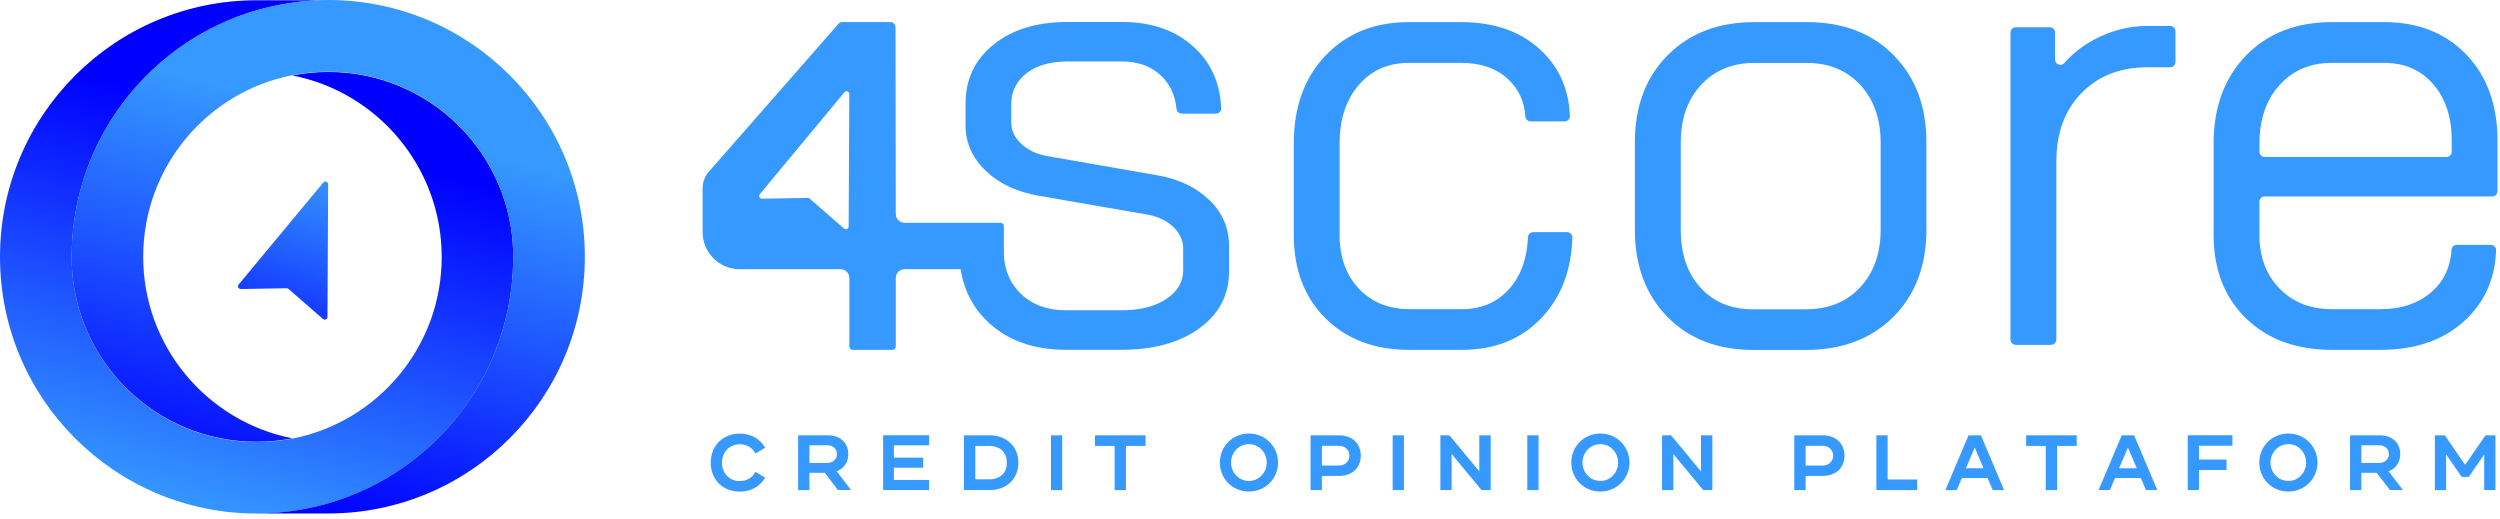
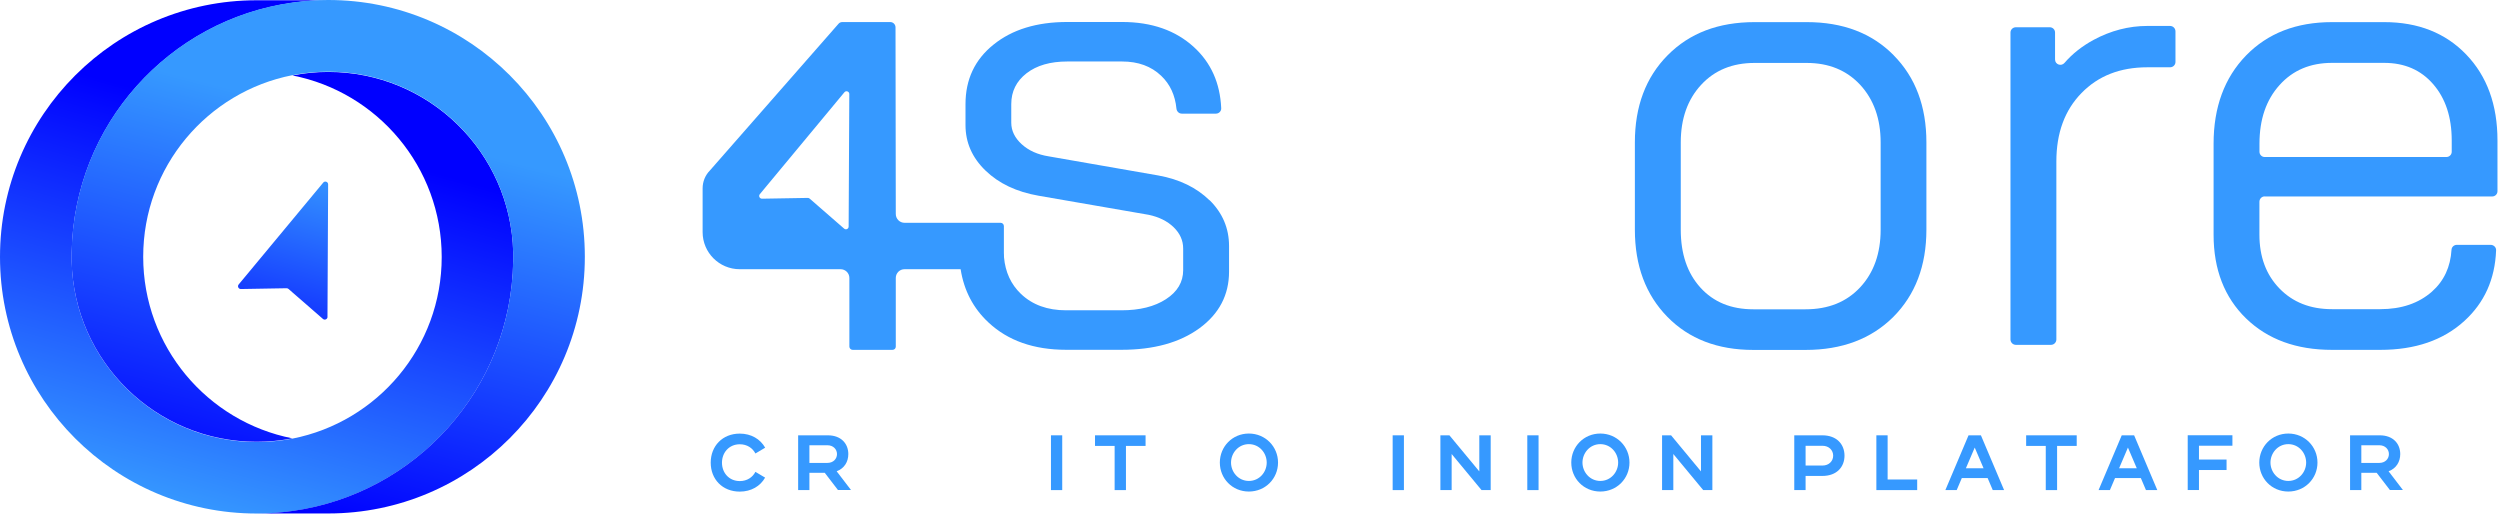
<svg xmlns="http://www.w3.org/2000/svg" width="337" height="70" viewBox="0 0 337 70" fill="none">
  <path d="M103.144 64.37C102.496 65.532 101.263 66.269 99.718 66.269C97.384 66.269 95.804 64.6 95.804 62.364C95.804 60.127 97.393 58.45 99.718 58.45C101.263 58.45 102.487 59.187 103.144 60.349L101.83 61.13C101.449 60.394 100.703 59.888 99.727 59.888C98.254 59.888 97.322 61.032 97.322 62.373C97.322 63.713 98.254 64.849 99.727 64.849C100.703 64.849 101.449 64.343 101.83 63.606L103.144 64.387V64.37Z" fill="#3699FF" />
  <path d="M111.176 63.731H109.108V66.065H107.59V58.681H111.593C113.386 58.681 114.353 59.808 114.353 61.21C114.353 62.258 113.812 63.145 112.782 63.527L114.717 66.056H112.96L111.167 63.722L111.176 63.731ZM109.108 62.4H111.54C112.321 62.4 112.827 61.858 112.827 61.21C112.827 60.562 112.321 60.021 111.54 60.021H109.108V62.4Z" fill="#3699FF" />
-   <path d="M120.494 60.039V61.689H124.444V63.047H120.494V64.698H125.243V66.056H119.048V58.672H125.243V60.03H120.494V60.039Z" fill="#3699FF" />
-   <path d="M137.277 62.373C137.277 64.405 135.848 66.065 133.345 66.065H129.937V58.681H133.345C135.848 58.681 137.277 60.332 137.277 62.373ZM135.724 62.373C135.724 61.13 134.96 60.11 133.31 60.11H131.473V64.618H133.31C134.969 64.618 135.724 63.615 135.724 62.373Z" fill="#3699FF" />
  <path d="M141.67 66.065V58.681H143.188V66.065H141.67Z" fill="#3699FF" />
  <path d="M154.423 58.681V60.11H151.778V66.065H150.252V60.11H147.607V58.681H154.423Z" fill="#3699FF" />
  <path d="M172.279 62.355C172.279 64.503 170.584 66.26 168.348 66.26C166.111 66.26 164.434 64.503 164.434 62.355C164.434 60.207 166.12 58.441 168.348 58.441C170.576 58.441 172.279 60.207 172.279 62.355ZM170.753 62.355C170.753 61.068 169.768 59.87 168.348 59.87C166.928 59.87 165.943 61.077 165.943 62.355C165.943 63.633 166.928 64.831 168.348 64.831C169.768 64.831 170.753 63.642 170.753 62.355Z" fill="#3699FF" />
-   <path d="M183.435 61.423C183.435 62.932 182.406 64.157 180.453 64.157H178.19V66.065H176.664V58.681H180.453C182.406 58.681 183.435 59.914 183.435 61.423ZM181.909 61.423C181.909 60.687 181.332 60.092 180.471 60.092H178.19V62.755H180.471C181.332 62.755 181.909 62.16 181.909 61.423Z" fill="#3699FF" />
  <path d="M187.73 66.065V58.681H189.248V66.065H187.73Z" fill="#3699FF" />
  <path d="M199.419 58.681H200.945V66.065H199.712L195.682 61.201V66.065H194.165V58.681H195.381L199.41 63.544V58.681H199.419Z" fill="#3699FF" />
  <path d="M205.88 66.065V58.681H207.397V66.065H205.88Z" fill="#3699FF" />
  <path d="M219.654 62.355C219.654 64.503 217.958 66.26 215.722 66.26C213.485 66.26 211.808 64.503 211.808 62.355C211.808 60.207 213.494 58.441 215.722 58.441C217.95 58.441 219.654 60.207 219.654 62.355ZM218.127 62.355C218.127 61.068 217.142 59.87 215.722 59.87C214.302 59.87 213.317 61.077 213.317 62.355C213.317 63.633 214.311 64.831 215.722 64.831C217.133 64.831 218.127 63.642 218.127 62.355Z" fill="#3699FF" />
  <path d="M229.301 58.681H230.827V66.065H229.593L225.564 61.201V66.065H224.047V58.681H225.262L229.292 63.544V58.681H229.301Z" fill="#3699FF" />
  <path d="M248.639 61.423C248.639 62.932 247.609 64.157 245.657 64.157H243.394V66.065H241.867V58.681H245.657C247.609 58.681 248.639 59.914 248.639 61.423ZM247.112 61.423C247.112 60.687 246.536 60.092 245.675 60.092H243.394V62.755H245.675C246.536 62.755 247.112 62.16 247.112 61.423Z" fill="#3699FF" />
  <path d="M258.437 64.636V66.065H252.934V58.681H254.452V64.636H258.437Z" fill="#3699FF" />
  <path d="M267.028 58.681L270.152 66.065H268.625L267.933 64.441H264.454L263.762 66.065H262.235L265.359 58.681H267.028ZM267.383 63.118L266.194 60.332L265.004 63.118H267.383Z" fill="#3699FF" />
  <path d="M279.941 58.681V60.11H277.296V66.065H275.769V60.11H273.125V58.681H279.941Z" fill="#3699FF" />
  <path d="M287.68 58.681L290.804 66.065H289.277L288.585 64.441H285.106L284.414 66.065H282.887L286.011 58.681H287.68ZM288.035 63.118L286.845 60.332L285.656 63.118H288.035Z" fill="#3699FF" />
  <path d="M296.421 60.092V61.947H300.14V63.358H296.421V66.056H294.904V58.672H300.93V60.083H296.421V60.092Z" fill="#3699FF" />
  <path d="M312.396 62.355C312.396 64.503 310.701 66.26 308.465 66.26C306.228 66.26 304.551 64.503 304.551 62.355C304.551 60.207 306.237 58.441 308.465 58.441C310.692 58.441 312.396 60.207 312.396 62.355ZM310.87 62.355C310.87 61.068 309.885 59.87 308.465 59.87C307.045 59.87 306.059 61.077 306.059 62.355C306.059 63.633 307.054 64.831 308.465 64.831C309.876 64.831 310.87 63.642 310.87 62.355Z" fill="#3699FF" />
  <path d="M320.375 63.731H318.307V66.065H316.789V58.681H320.792C322.585 58.681 323.552 59.808 323.552 61.21C323.552 62.258 323.011 63.145 321.981 63.527L323.916 66.056H322.159L320.366 63.722L320.375 63.731ZM318.307 62.4H320.739C321.52 62.4 322.025 61.858 322.025 61.21C322.025 60.562 321.52 60.021 320.739 60.021H318.307V62.4Z" fill="#3699FF" />
-   <path d="M336.394 66.065H334.868V61.255L332.791 64.281H331.832L329.738 61.255V66.065H328.22V58.681H329.56L332.303 62.657L335.045 58.681H336.385V66.065H336.394Z" fill="#3699FF" />
  <path d="M163.041 26.998C161.301 25.294 158.994 24.166 156.136 23.652L141.377 21.078C139.895 20.847 138.679 20.306 137.729 19.445C136.797 18.593 136.318 17.626 136.318 16.534V14.04C136.318 12.319 137.01 10.943 138.377 9.878C139.753 8.813 141.59 8.289 143.871 8.289H151.255C153.429 8.289 155.177 8.928 156.526 10.215C157.733 11.36 158.408 12.842 158.585 14.644C158.63 15.025 158.923 15.318 159.313 15.318H163.91C164.31 15.318 164.647 14.981 164.62 14.582C164.469 11.2 163.245 8.458 160.946 6.355C158.488 4.1 155.257 2.964 151.255 2.964H143.871C139.753 2.964 136.434 3.985 133.922 6.017C131.402 8.041 130.15 10.712 130.15 14.031V16.862C130.15 19.214 131.047 21.256 132.848 22.995C134.65 24.735 137.037 25.87 140.01 26.385L154.858 28.959C156.225 29.252 157.352 29.802 158.204 30.627C159.065 31.462 159.491 32.42 159.491 33.503V36.423C159.491 38.02 158.718 39.325 157.174 40.328C155.63 41.331 153.633 41.828 151.166 41.828H143.711C141.191 41.828 139.167 41.091 137.614 39.609C136.265 38.313 135.519 36.671 135.342 34.692C135.333 34.621 135.315 34.55 135.315 34.47C135.289 34.089 134.987 33.769 134.605 33.769H130.026C129.627 33.769 129.289 34.106 129.316 34.515C129.343 35.118 129.396 35.722 129.493 36.281C129.937 39.147 131.189 41.552 133.248 43.469C135.874 45.928 139.371 47.152 143.72 47.152H151.175C155.523 47.152 159.029 46.185 161.692 44.242C164.345 42.298 165.676 39.751 165.676 36.609V33.175C165.676 30.769 164.798 28.71 163.058 26.989L163.041 26.998Z" fill="#3699FF" />
-   <path d="M211.249 31.293H206.678C206.297 31.293 205.977 31.612 205.968 32.003C205.853 34.816 205.045 37.097 203.537 38.837C201.904 40.727 199.747 41.676 197.058 41.676H190.02C187.216 41.676 184.935 40.754 183.195 38.934C181.456 37.097 180.577 34.665 180.577 31.639V19.365C180.577 16.108 181.438 13.472 183.151 11.475C184.873 9.461 187.127 8.475 189.931 8.475H196.969C199.596 8.475 201.7 9.203 203.279 10.659C204.69 11.972 205.48 13.641 205.613 15.673C205.64 16.055 205.942 16.365 206.323 16.365H210.894C211.302 16.365 211.639 16.037 211.622 15.629C211.471 11.954 210.122 8.981 207.61 6.674C204.912 4.207 201.371 2.982 196.96 2.982H189.923C185.29 2.982 181.545 4.482 178.687 7.481C175.82 10.481 174.4 14.448 174.4 19.365V31.639C174.4 36.325 175.829 40.088 178.687 42.919C181.536 45.75 185.316 47.161 190.011 47.161H197.049C201.504 47.161 205.116 45.715 207.859 42.786C210.45 40.026 211.817 36.44 211.959 32.029C211.968 31.621 211.639 31.284 211.231 31.284L211.249 31.293Z" fill="#3699FF" />
  <path d="M255.269 7.446C252.322 4.464 248.417 2.982 243.554 2.982H236.516C231.652 2.982 227.747 4.464 224.801 7.446C221.855 10.419 220.381 14.333 220.381 19.196V30.956C220.381 35.819 221.846 39.733 224.766 42.715C227.677 45.688 231.546 47.17 236.347 47.17H243.385C248.293 47.17 252.242 45.688 255.224 42.715C258.188 39.733 259.679 35.819 259.679 30.956V19.196C259.679 14.333 258.206 10.419 255.26 7.446H255.269ZM253.511 30.956C253.511 34.159 252.588 36.751 250.76 38.721C248.923 40.7 246.474 41.694 243.385 41.694H236.347C233.365 41.694 230.996 40.727 229.221 38.774C227.455 36.831 226.567 34.23 226.567 30.965V19.205C226.567 16.001 227.481 13.419 229.309 11.44C231.129 9.461 233.543 8.484 236.507 8.484H243.545C246.527 8.484 248.923 9.469 250.76 11.44C252.579 13.419 253.511 16.001 253.511 19.205V30.965V30.956Z" fill="#3699FF" />
  <path d="M292.525 3.497H289.472C286.952 3.497 284.538 4.127 282.213 5.378C280.633 6.239 279.337 7.268 278.299 8.475C277.864 8.99 277.021 8.697 277.021 8.023V4.384C277.021 3.985 276.701 3.674 276.311 3.674H271.74C271.341 3.674 271.012 3.994 271.012 4.384V45.759C271.012 46.158 271.341 46.486 271.74 46.486H276.471C276.87 46.486 277.198 46.158 277.198 45.759V21.77C277.198 17.936 278.316 14.865 280.588 12.54C282.843 10.224 285.798 9.07 289.472 9.07H292.525C292.925 9.07 293.253 8.751 293.253 8.36V4.224C293.253 3.825 292.925 3.497 292.525 3.497Z" fill="#3699FF" />
  <path d="M305.287 26.483H335.95C336.35 26.483 336.66 26.163 336.66 25.773V18.939C336.66 14.138 335.258 10.277 332.453 7.357C329.658 4.446 325.966 2.982 321.386 2.982H314.358C309.538 2.982 305.687 4.482 302.767 7.481C299.856 10.481 298.392 14.448 298.392 19.365V31.639C298.392 36.325 299.856 40.088 302.767 42.919C305.687 45.75 309.547 47.161 314.358 47.161H320.872C325.566 47.161 329.347 45.865 332.196 43.265C334.894 40.807 336.323 37.647 336.474 33.751C336.5 33.343 336.154 33.006 335.746 33.006H331.175C330.803 33.006 330.483 33.299 330.465 33.662C330.323 35.996 329.445 37.878 327.821 39.316C326.046 40.878 323.729 41.676 320.863 41.676H314.349C311.429 41.676 309.068 40.745 307.266 38.881C305.465 37.026 304.569 34.603 304.569 31.63V27.201C304.569 26.802 304.888 26.474 305.279 26.474L305.287 26.483ZM304.577 19.365C304.577 16.108 305.474 13.472 307.275 11.475C309.077 9.461 311.438 8.475 314.358 8.475H321.386C324.138 8.475 326.339 9.434 327.998 11.351C329.658 13.268 330.492 15.788 330.492 18.939V20.457C330.492 20.856 330.164 21.167 329.764 21.167H305.287C304.888 21.167 304.577 20.847 304.577 20.457V19.374V19.365Z" fill="#3699FF" />
  <path d="M69.18 34.621C69.18 34.834 69.18 35.047 69.18 35.269C68.869 52.451 56.036 66.562 39.422 68.887C37.843 69.109 36.236 69.224 34.594 69.224C15.487 69.224 0 53.738 0 34.63C0 15.522 15.495 0.036 34.594 0.036H44.25C42.608 0.036 41.002 0.151 39.422 0.373C22.808 2.689 9.975 16.809 9.665 33.991C9.665 34.204 9.665 34.417 9.665 34.639C9.665 34.861 9.665 35.065 9.665 35.287C10.002 48.759 21.034 59.586 34.594 59.586C36.245 59.586 37.86 59.426 39.422 59.125C50.889 56.87 59.542 46.771 59.542 34.648C59.542 22.525 50.889 12.416 39.422 10.171C40.984 9.86 42.599 9.7 44.25 9.7C57.811 9.7 68.843 20.519 69.18 34C69.18 34.213 69.18 34.426 69.18 34.648V34.621Z" fill="url(#paint0_linear_55_239)" />
  <path d="M78.836 34.621C78.836 53.729 63.349 69.215 44.242 69.215H34.586C36.227 69.215 37.843 69.1 39.413 68.878C56.027 66.562 68.86 52.442 69.171 35.26C69.171 35.038 69.171 34.825 69.171 34.612C69.171 34.399 69.171 34.177 69.171 33.964C68.834 20.483 57.802 9.665 44.242 9.665C42.591 9.665 40.975 9.825 39.413 10.135C27.947 12.38 19.303 22.489 19.303 34.612C19.303 46.735 27.956 56.835 39.413 59.089C37.852 59.391 36.236 59.55 34.586 59.55C21.025 59.55 9.993 48.732 9.656 35.251C9.656 35.029 9.656 34.816 9.656 34.603C9.656 34.39 9.656 34.168 9.656 33.955C9.967 16.773 22.8 2.654 39.413 0.337C40.993 0.115 42.6 0 44.242 0C63.349 0 78.836 15.487 78.836 34.594V34.621Z" fill="url(#paint1_linear_55_239)" />
  <path d="M44.144 42.706L44.232 24.85C44.232 24.504 43.797 24.344 43.576 24.61L32.171 38.348C31.967 38.597 32.145 38.961 32.464 38.961L38.632 38.854C38.721 38.854 38.81 38.881 38.881 38.943L43.531 42.99C43.771 43.203 44.144 43.026 44.153 42.715L44.144 42.706Z" fill="url(#paint2_linear_55_239)" />
  <path d="M134.881 30.033H121.932C121.275 30.033 120.752 29.5 120.752 28.843L120.716 3.692C120.716 3.293 120.397 2.973 120.006 2.973H113.563C113.359 2.973 113.173 3.044 113.048 3.186L95.698 22.977C95.059 23.625 94.713 24.486 94.713 25.391V31.293C94.713 34.044 96.949 36.289 99.71 36.289H113.306C113.963 36.289 114.495 36.813 114.495 37.47V46.718C114.495 46.957 114.699 47.161 114.939 47.161H120.299C120.557 47.161 120.752 46.975 120.752 46.726V37.47C120.752 36.813 121.275 36.289 121.932 36.289H134.881C135.129 36.289 135.324 36.077 135.324 35.828V30.476C135.324 30.237 135.129 30.033 134.881 30.033ZM114.397 30.539C114.397 30.858 114.025 31.027 113.785 30.814L109.135 26.767C109.064 26.705 108.975 26.678 108.886 26.678L102.718 26.785C102.399 26.785 102.221 26.421 102.425 26.172L113.829 12.434C114.051 12.168 114.486 12.327 114.486 12.673L114.397 30.53V30.539Z" fill="#3699FF" />
  <defs>
    <linearGradient id="paint0_linear_55_239" x1="59.5" y1="23.5" x2="45.213" y2="74.367" gradientUnits="userSpaceOnUse">
      <stop stop-color="#0000FF" />
      <stop offset="1" stop-color="#3699FF" />
    </linearGradient>
    <linearGradient id="paint1_linear_55_239" x1="5.938" y1="60.366" x2="19.324" y2="8.858" gradientUnits="userSpaceOnUse">
      <stop stop-color="#0000FF" />
      <stop offset="1" stop-color="#3699FF" />
    </linearGradient>
    <linearGradient id="paint2_linear_55_239" x1="23" y1="50" x2="31.26" y2="19.471" gradientUnits="userSpaceOnUse">
      <stop offset="0.017" stop-color="#0000FF" />
      <stop offset="1" stop-color="#3699FF" />
    </linearGradient>
  </defs>
</svg>